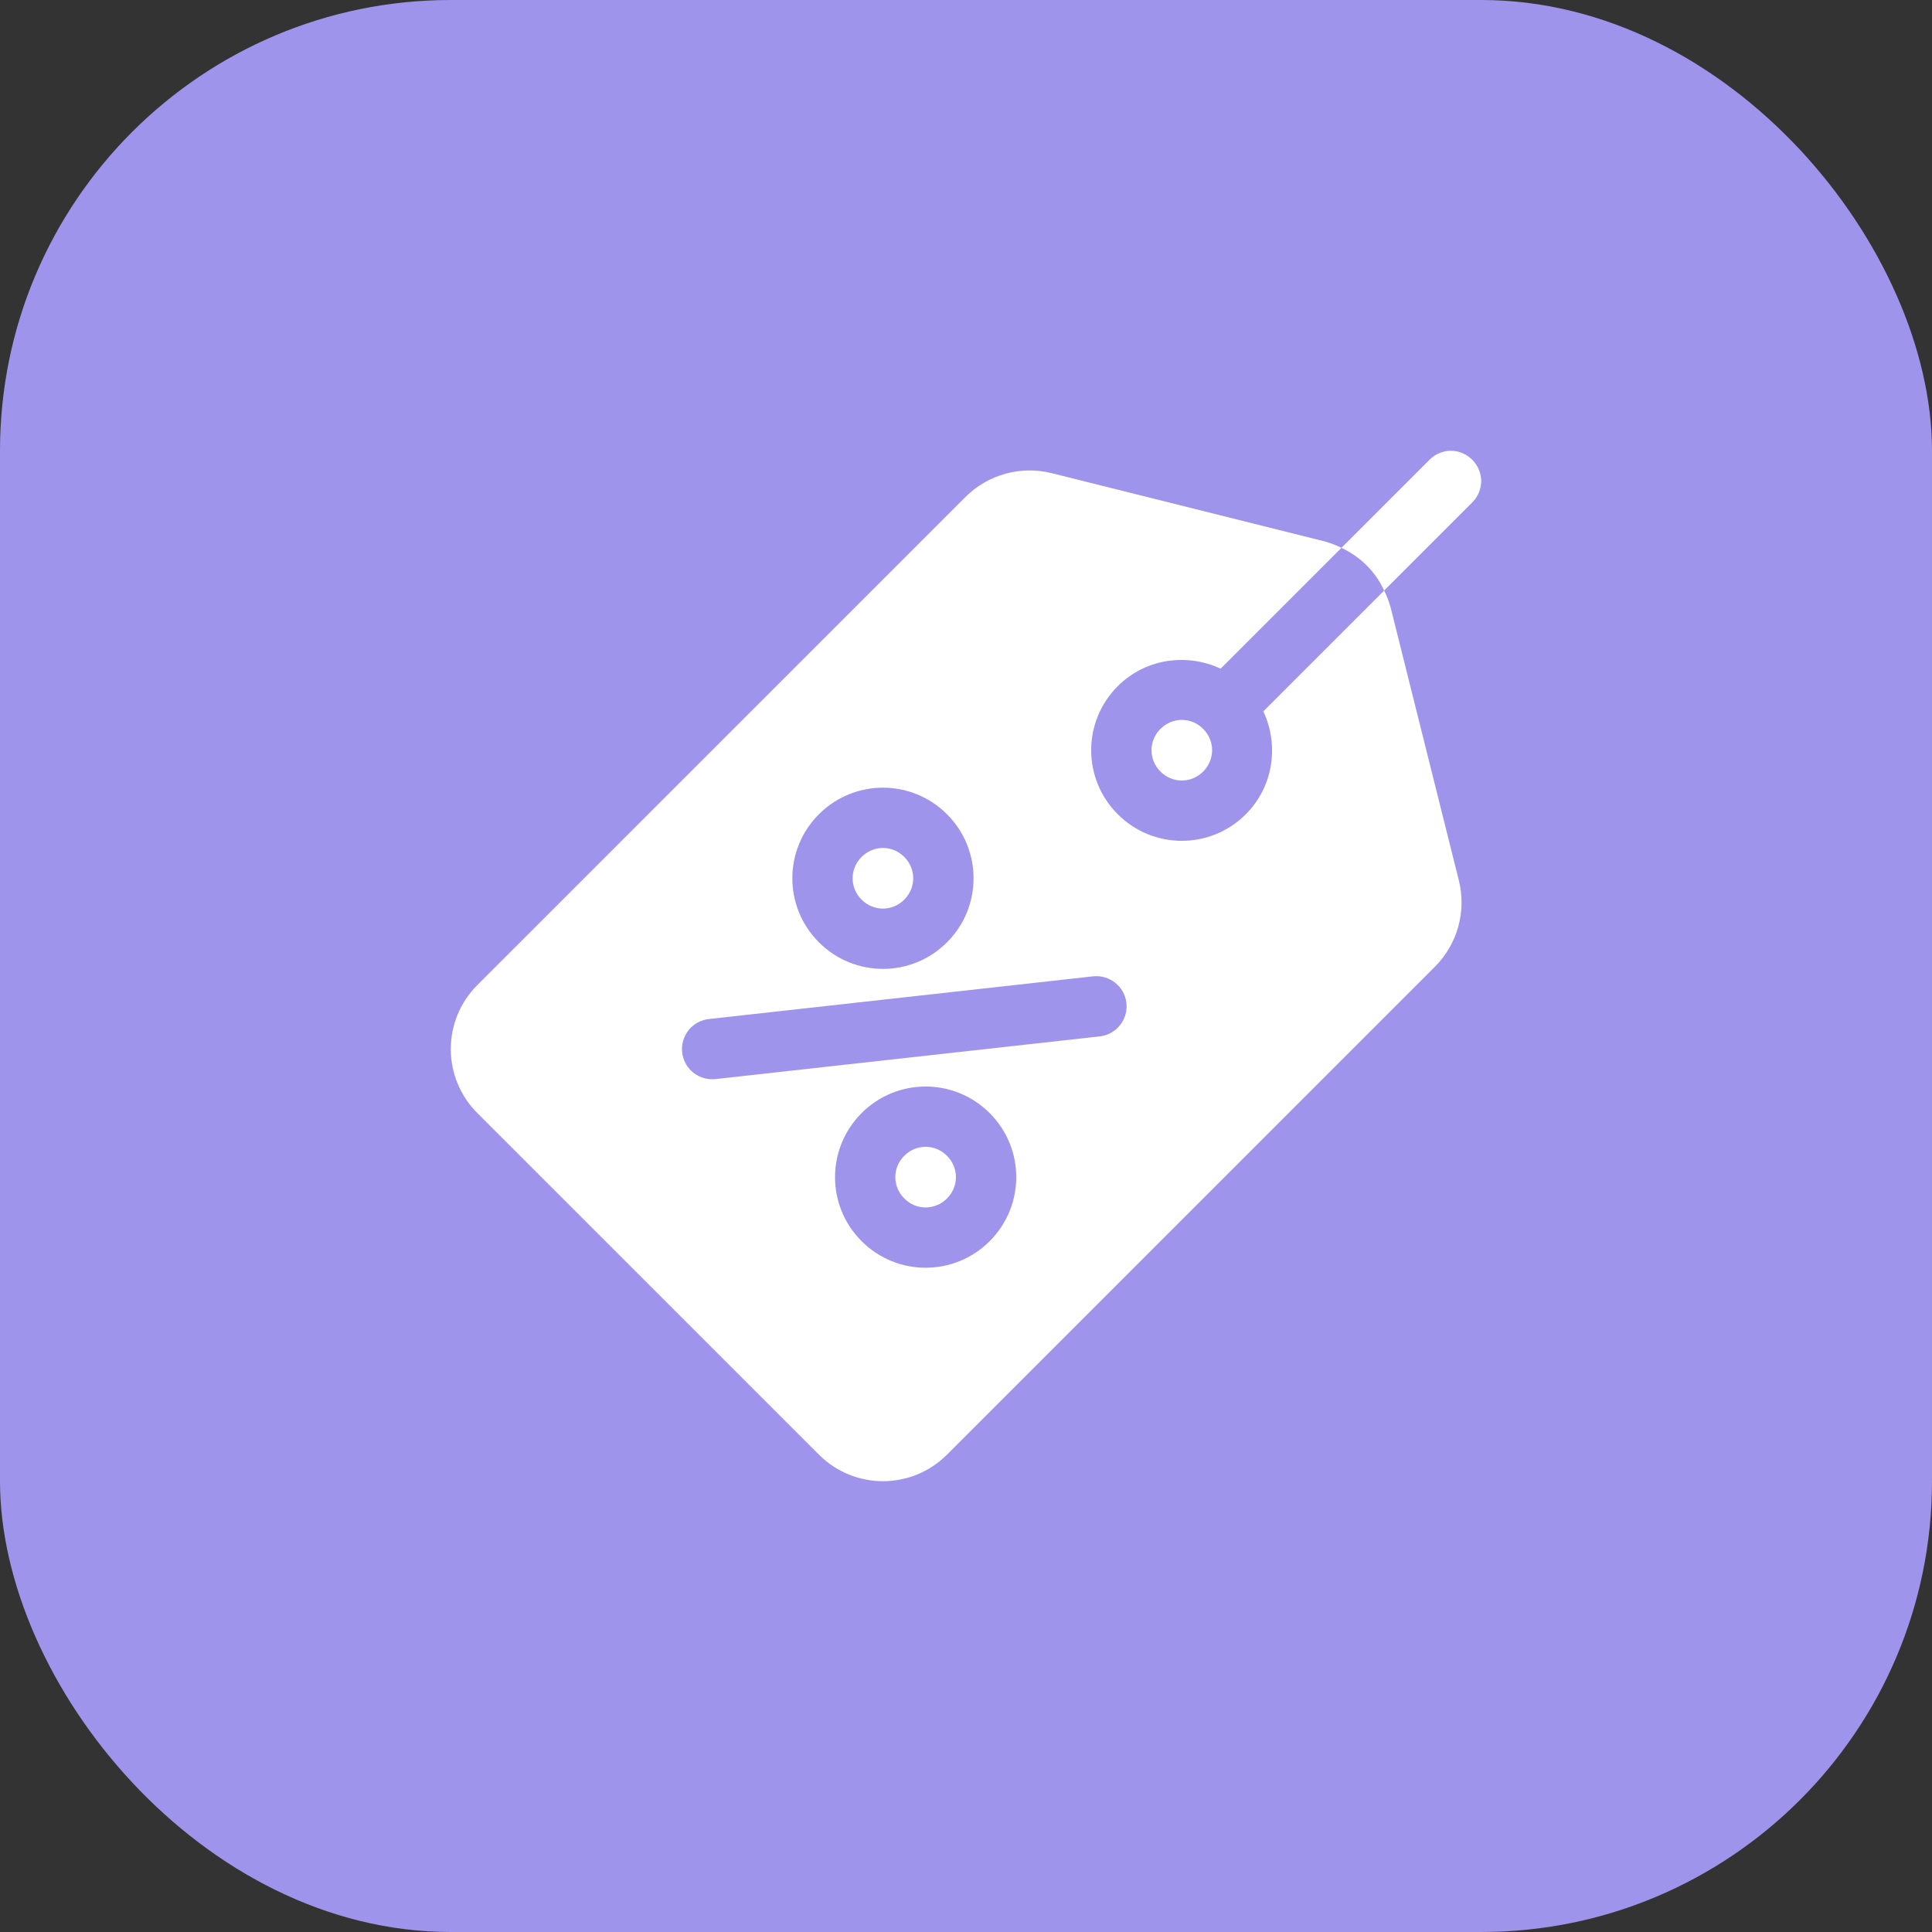
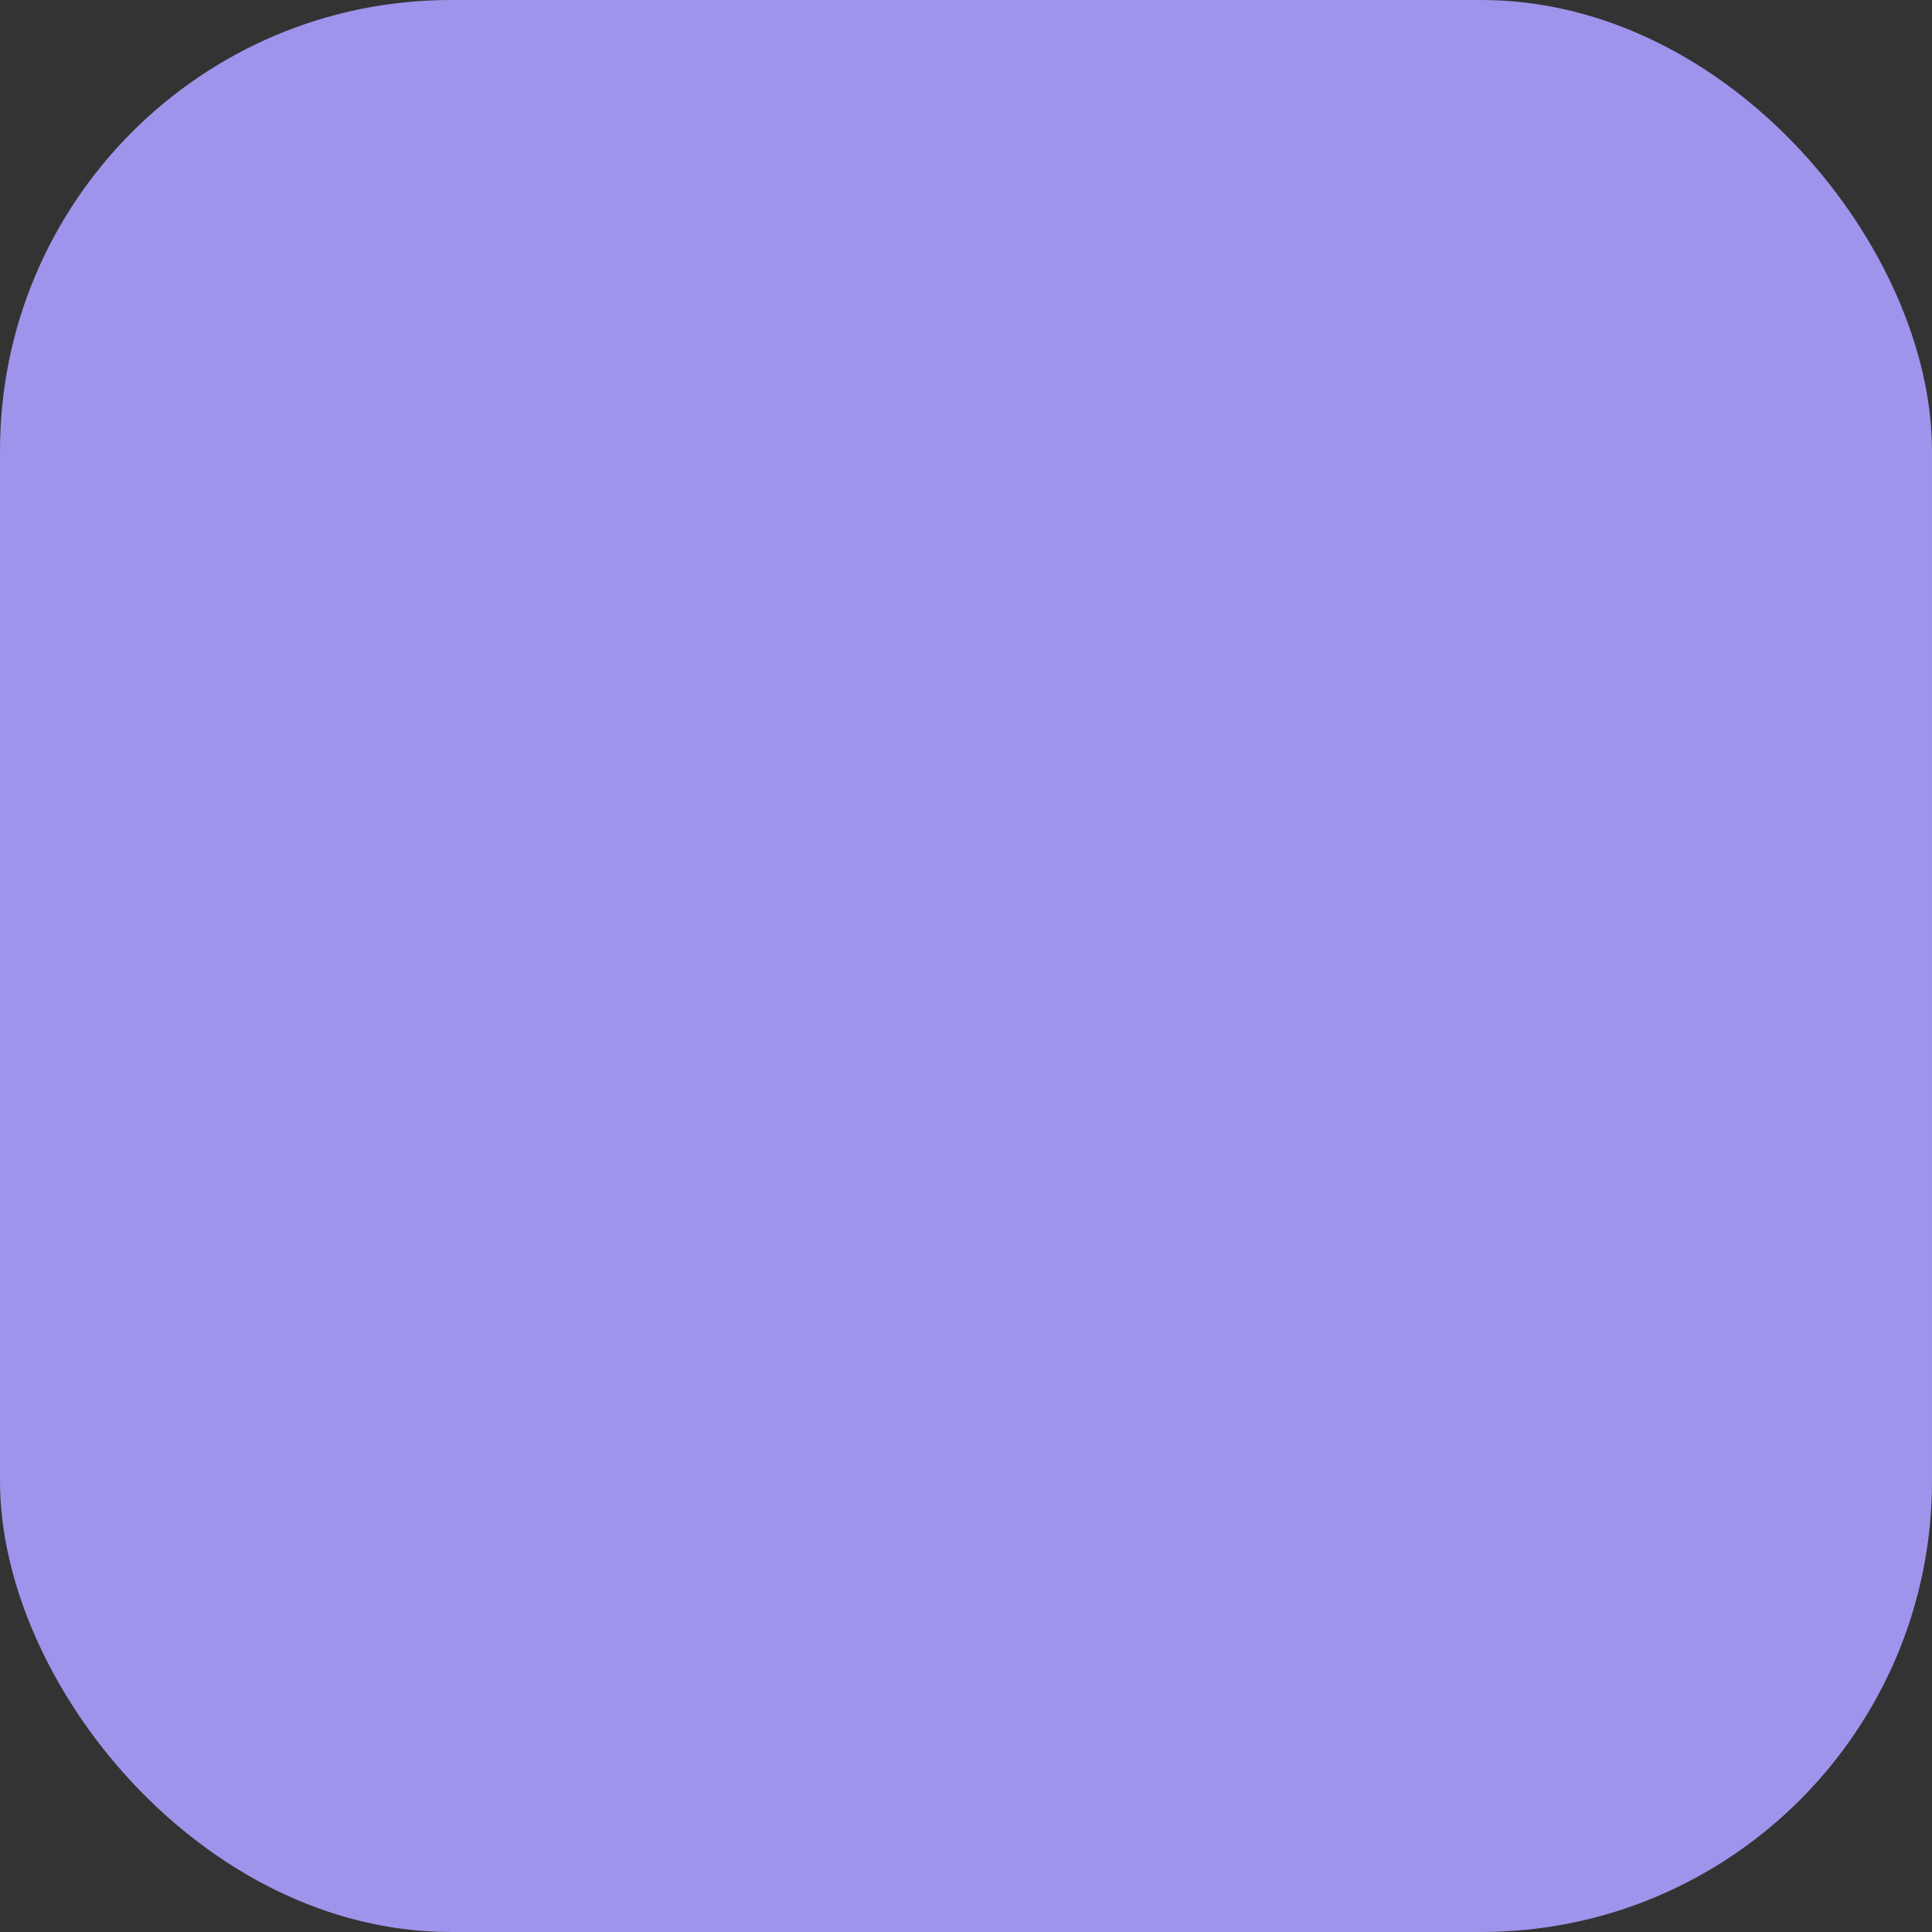
<svg xmlns="http://www.w3.org/2000/svg" width="60" height="60" viewBox="0 0 60 60" fill="none">
  <rect x="0" y="0" width="60" height="60" fill="#333333" stroke="none" />
  <rect width="60" height="60" rx="14" fill="#9F94EB" />
  <g clip-path="url(#clip0)">
-     <path d="M37.365 22.636C36.994 22.264 36.41 22.264 36.039 22.636C35.668 23.007 35.668 23.59 36.039 23.961C36.41 24.333 36.994 24.333 37.365 23.961C37.736 23.59 37.736 23.007 37.365 22.636Z" fill="white" />
-     <path d="M28.083 26.613C27.712 26.242 27.128 26.242 26.757 26.613C26.386 26.984 26.386 27.568 26.757 27.939C27.128 28.31 27.712 28.31 28.083 27.939C28.454 27.568 28.454 26.984 28.083 26.613Z" fill="white" />
    <path d="M29.409 35.894C29.038 35.523 28.454 35.523 28.083 35.894C27.712 36.265 27.712 36.848 28.083 37.22C28.454 37.591 29.038 37.591 29.409 37.22C29.78 36.848 29.78 36.265 29.409 35.894Z" fill="white" />
-     <path d="M45.306 27.342L43.185 18.857C43.132 18.672 43.066 18.499 42.986 18.34L39.234 22.092C39.725 23.14 39.552 24.426 38.69 25.287C37.59 26.388 35.813 26.388 34.713 25.287C33.612 24.187 33.612 22.41 34.713 21.31C35.575 20.448 36.861 20.276 37.908 20.766L41.66 17.014C41.501 16.935 41.329 16.868 41.143 16.815L32.658 14.694C31.703 14.455 30.683 14.734 29.98 15.437L14.825 30.591C13.725 31.691 13.725 33.468 14.825 34.568L25.432 45.175C26.533 46.275 28.309 46.275 29.41 45.175L44.564 30.021C45.267 29.318 45.545 28.297 45.306 27.342ZM25.432 25.287C26.533 24.187 28.309 24.187 29.41 25.287C30.51 26.388 30.51 28.164 29.41 29.265C28.309 30.365 26.533 30.365 25.432 29.265C24.332 28.164 24.332 26.388 25.432 25.287ZM30.735 38.546C29.635 39.646 27.858 39.646 26.758 38.546C25.657 37.445 25.658 35.669 26.758 34.568C27.858 33.468 29.635 33.468 30.735 34.568C31.836 35.669 31.836 37.445 30.735 38.546ZM34.154 32.186L22.221 33.512C21.927 33.543 21.649 33.437 21.454 33.242C21.309 33.097 21.21 32.903 21.185 32.683C21.129 32.168 21.499 31.705 22.014 31.647L33.946 30.321C34.46 30.267 34.925 30.635 34.982 31.15C35.038 31.665 34.668 32.128 34.154 32.186Z" fill="white" />
    <path d="M45.721 14.278C45.35 13.907 44.766 13.907 44.395 14.278L41.659 17.014C42.256 17.293 42.72 17.757 42.985 18.34L45.721 15.604C46.092 15.233 46.092 14.65 45.721 14.278Z" fill="white" />
  </g>
  <defs>
    <clipPath id="clip0">
-       <rect width="32" height="32" fill="white" transform="translate(14 14)" />
-     </clipPath>
+       </clipPath>
  </defs>
</svg>